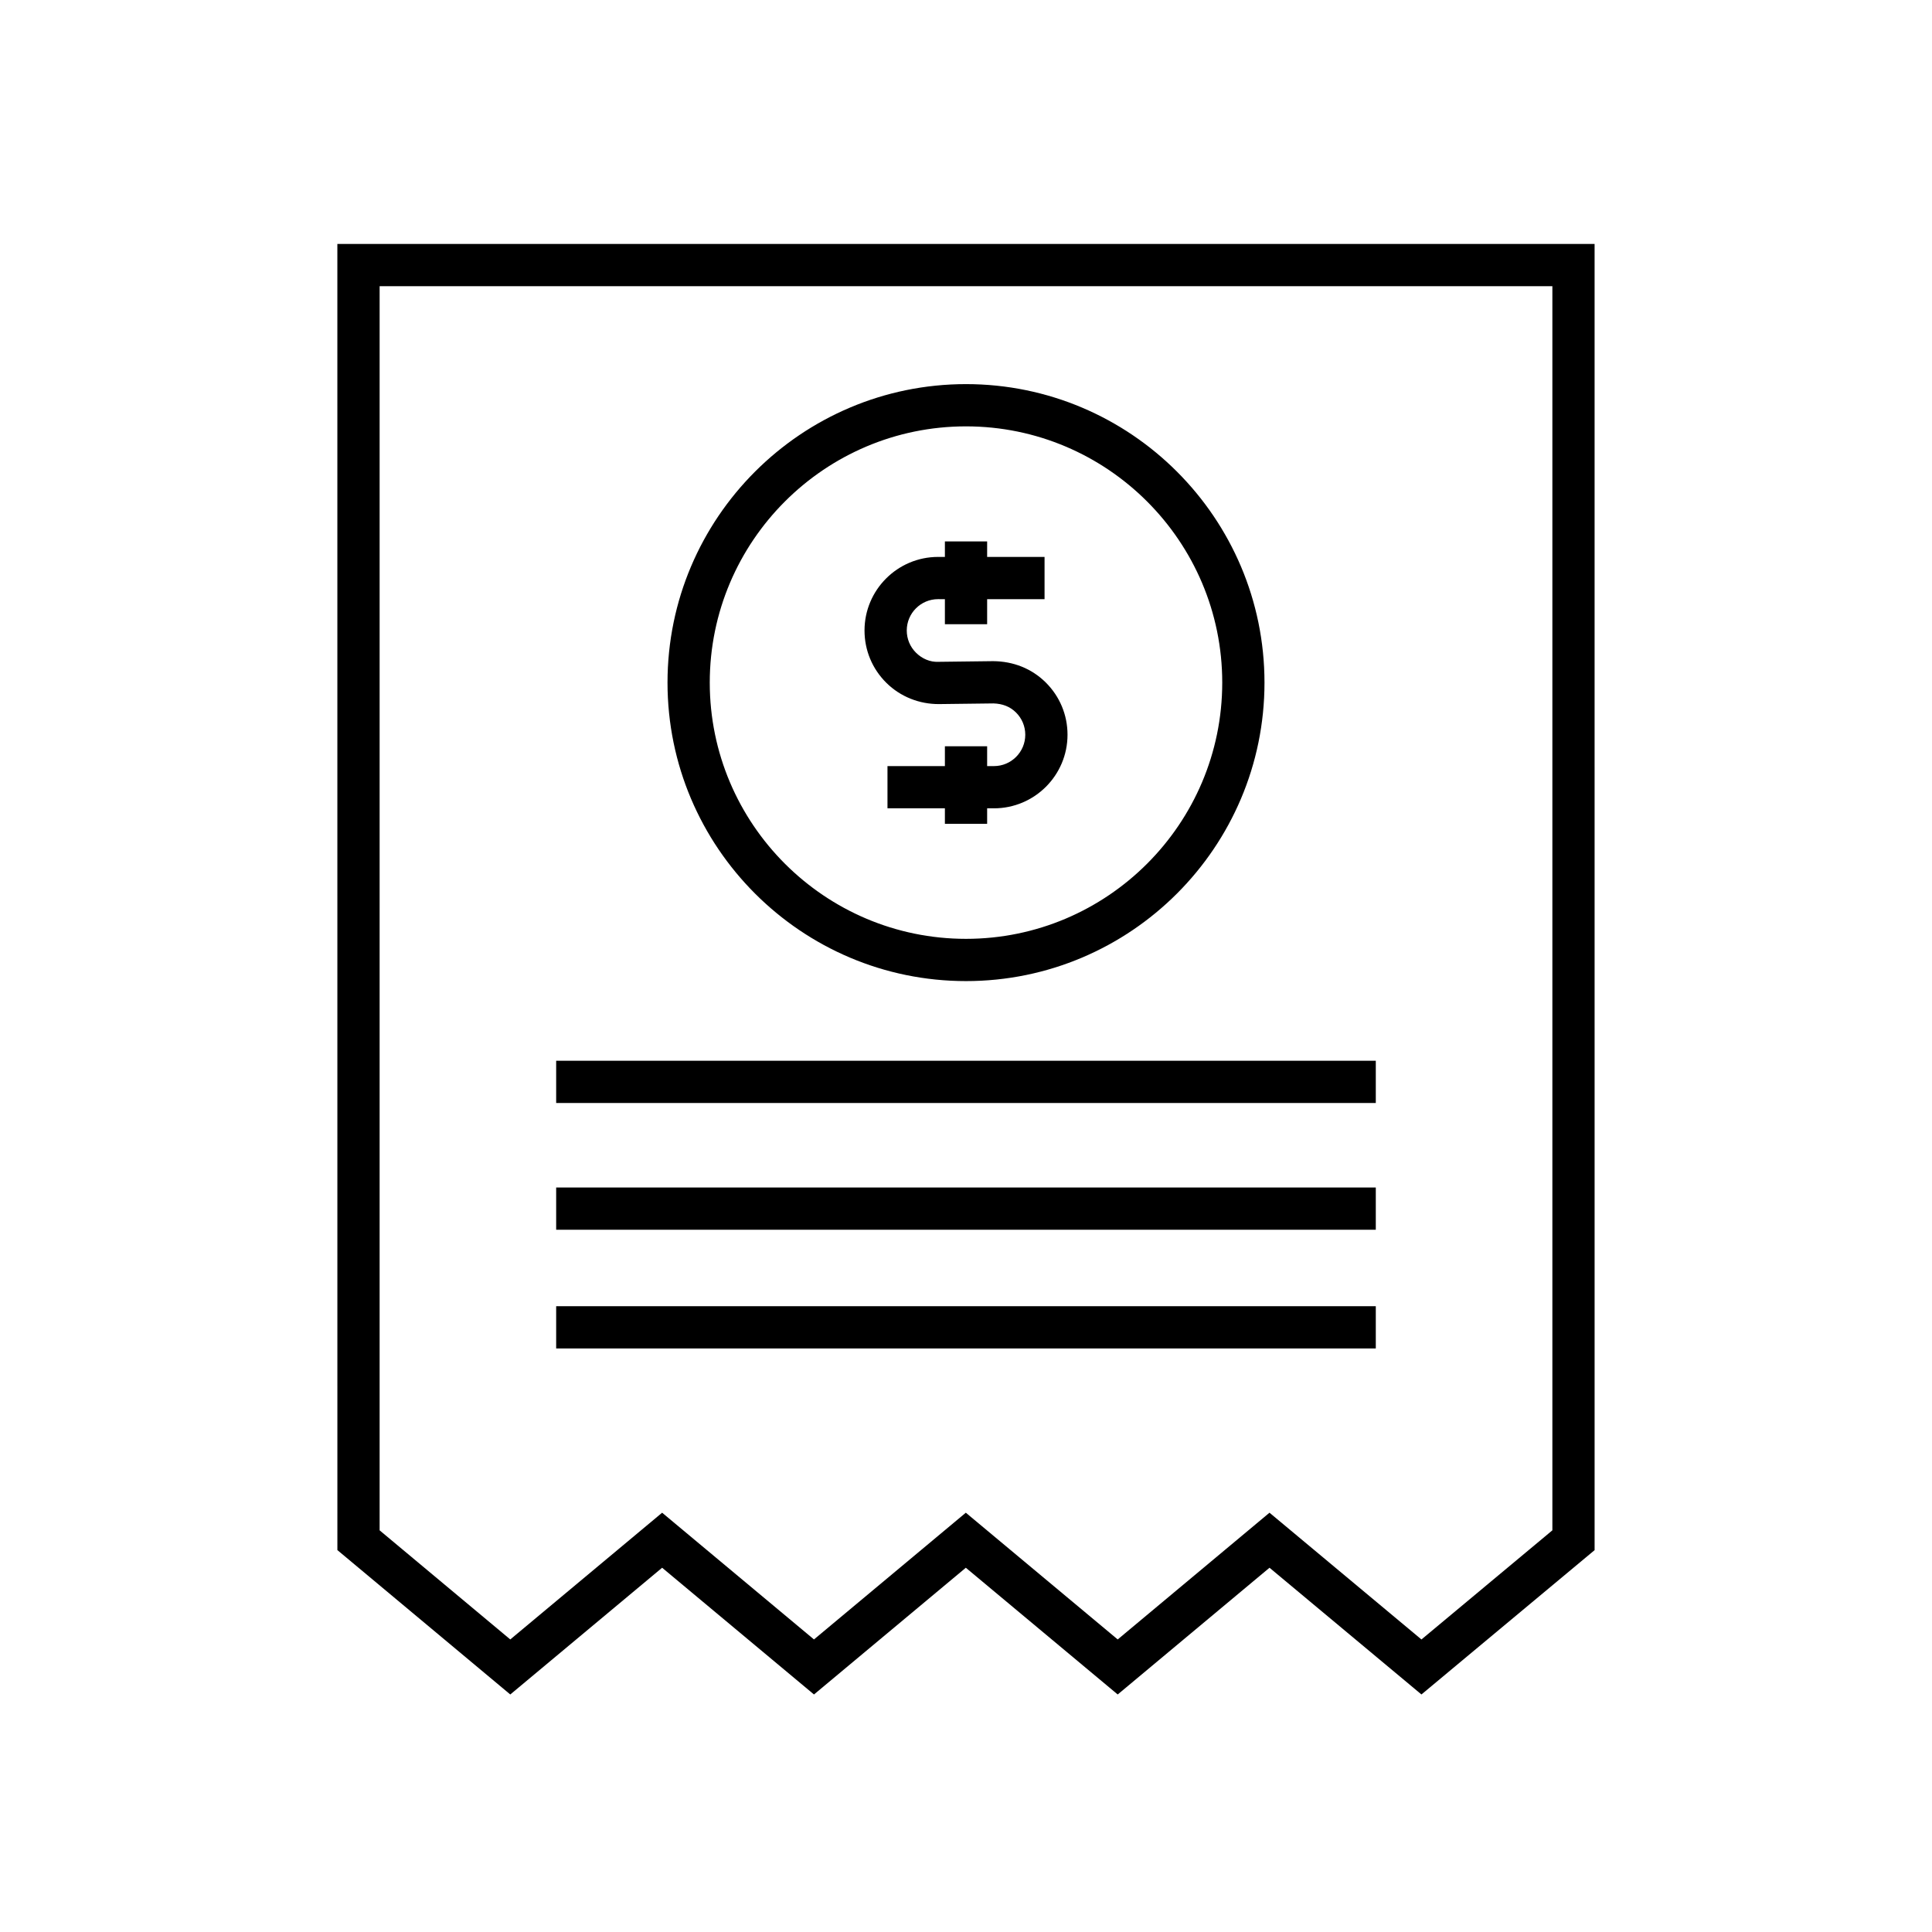
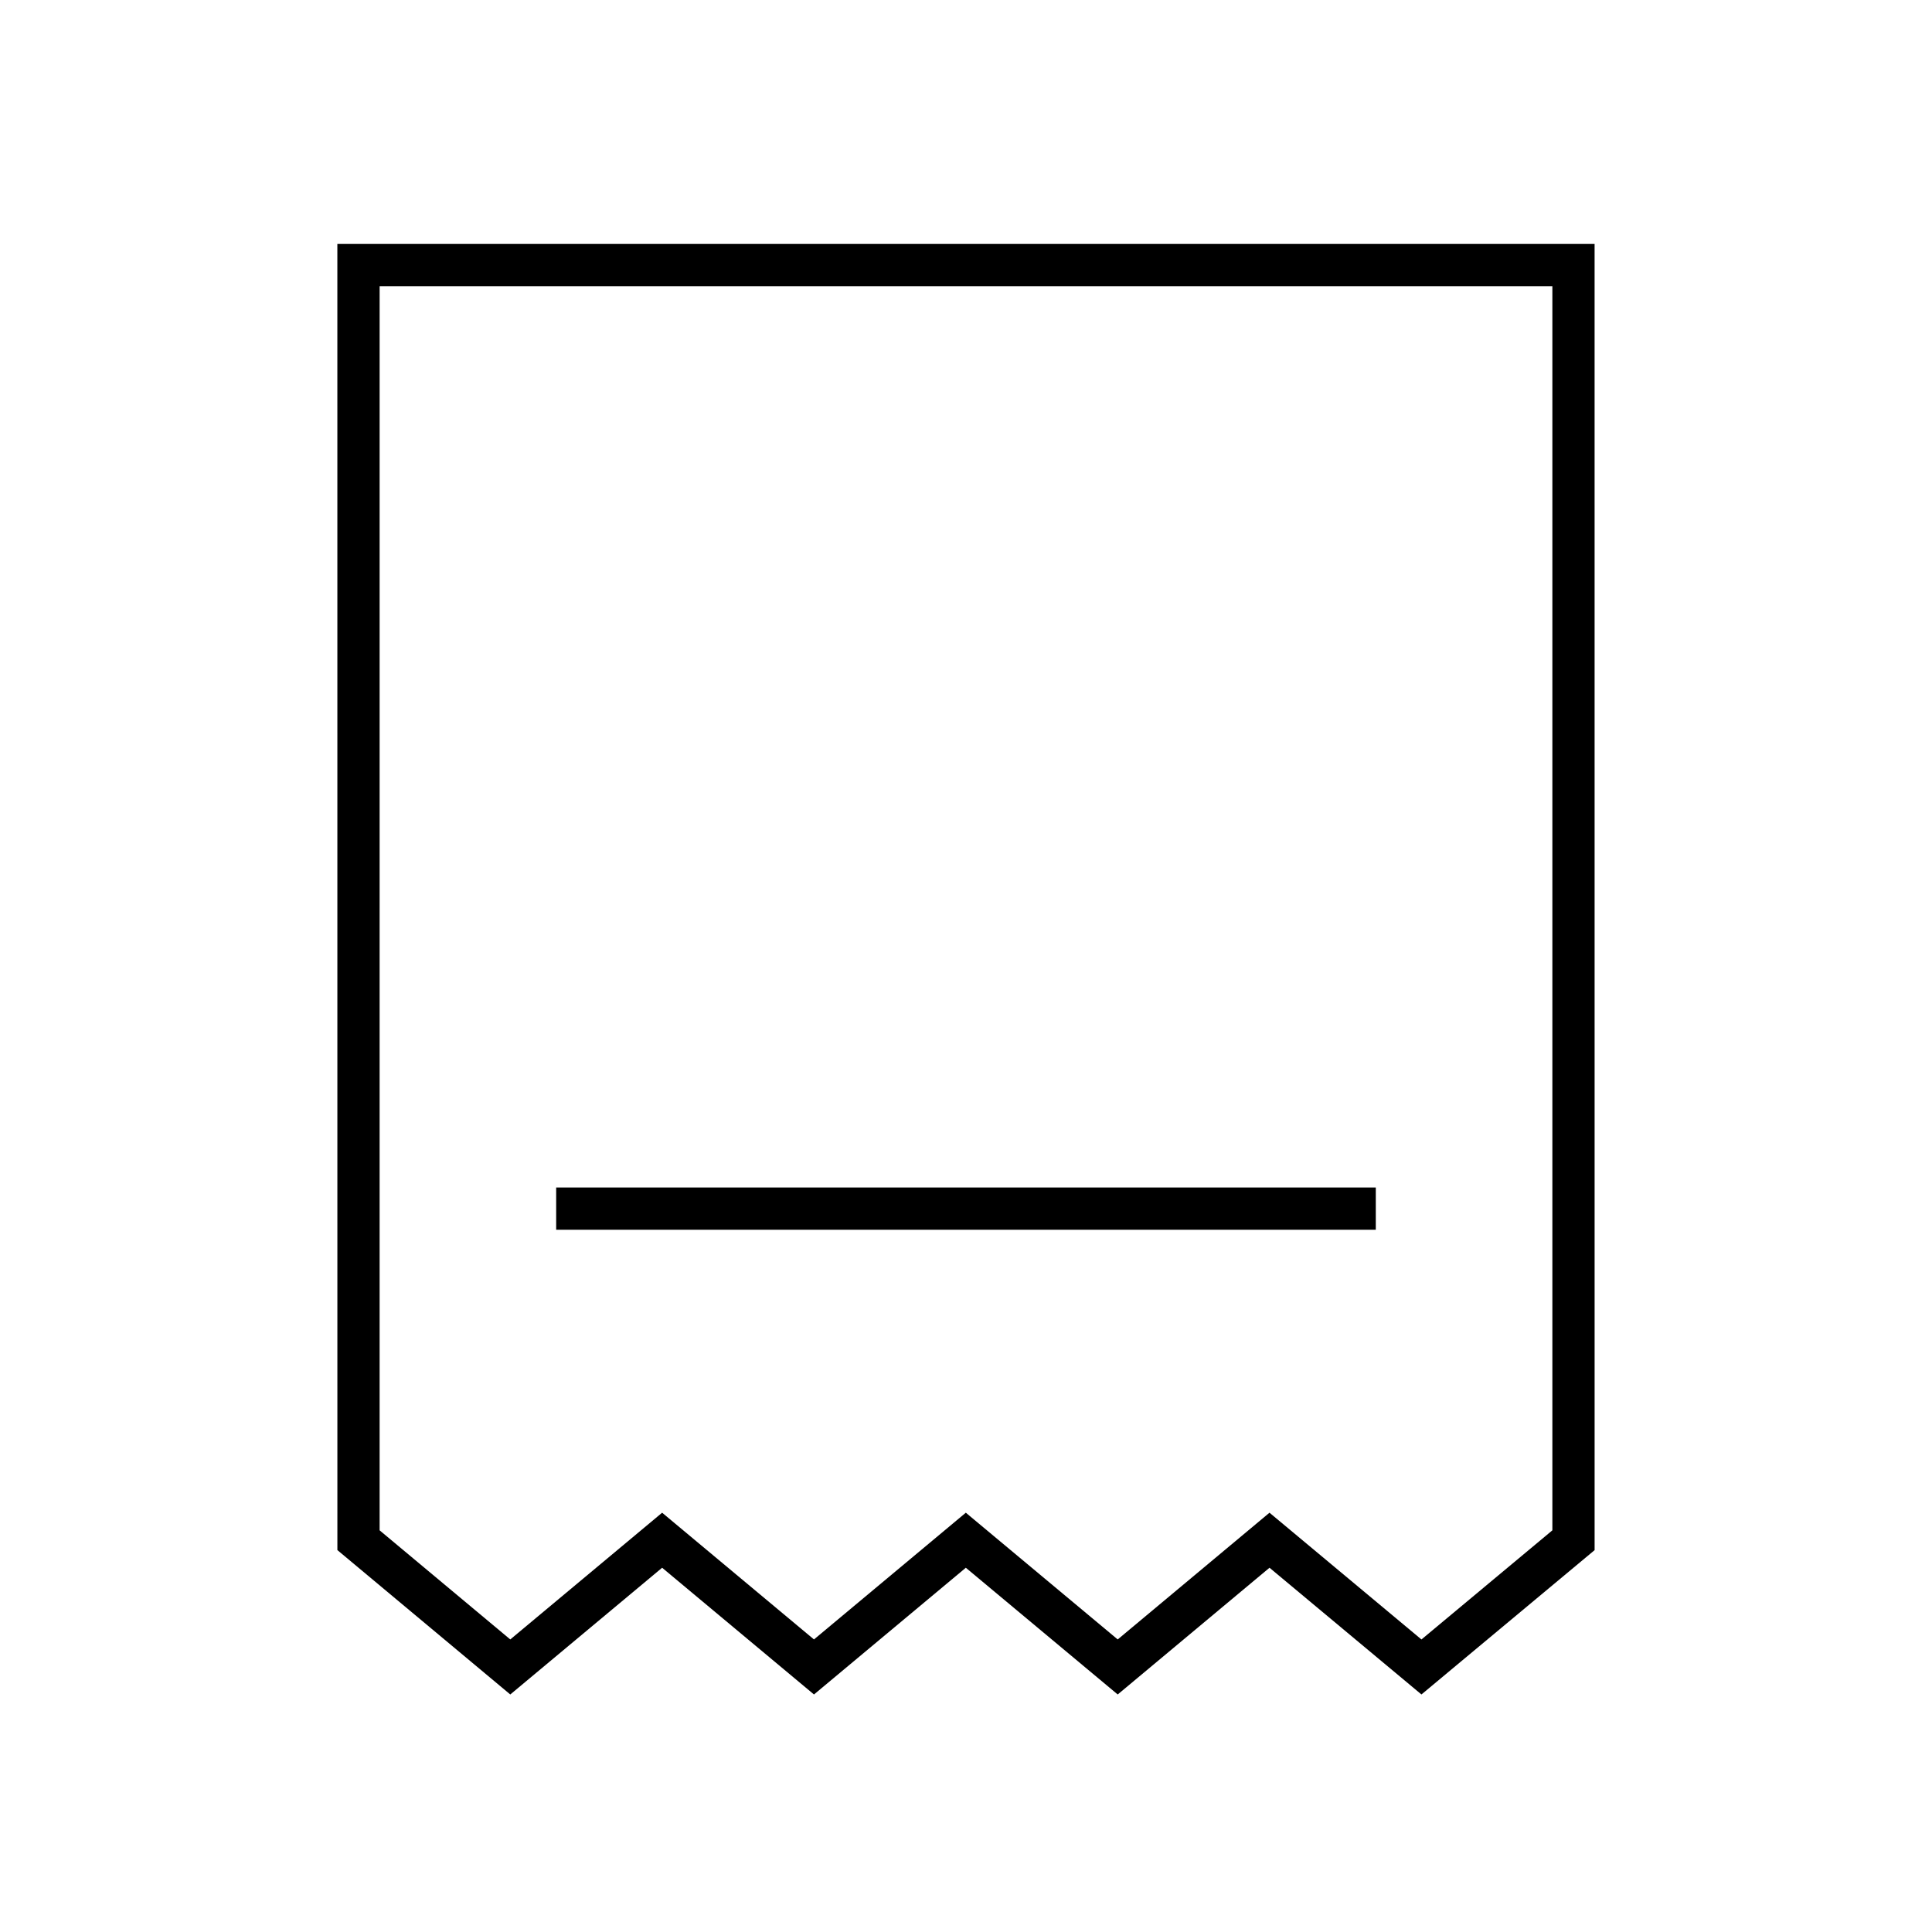
<svg xmlns="http://www.w3.org/2000/svg" fill="#000000" width="800px" height="800px" version="1.1" viewBox="144 144 512 512">
  <g>
    <path d="m233.41 554.79 45.82 38.262 40.242-33.586 40.242 33.586 40.242-33.586 40.25 33.586 40.23-33.586 40.262 33.582 45.891-38.25-0.004-346.15h-333.18zm11.195-334.95h310.79v329.71l-34.695 28.926-40.27-33.594-40.227 33.586-40.25-33.586-40.242 33.586-40.242-33.586-40.242 33.586-34.625-28.914z" />
-     <path d="m392.84 330.59 14.465-0.176c2.363 0.078 4.348 0.824 5.934 2.394 1.59 1.574 2.469 3.672 2.469 5.91 0 4.582-3.723 8.305-8.301 8.305l-1.805-0.004v-5.254h-11.195v5.254h-15.215v11.195h15.215v4.102h11.195v-4.102h1.805c10.75 0 19.496-8.746 19.496-19.5 0-5.254-2.059-10.18-5.793-13.875-3.738-3.691-8.617-5.594-13.941-5.625l-14.465 0.176c-2.207 0.113-4.344-0.824-5.934-2.394-1.59-1.574-2.469-3.672-2.469-5.91 0-4.582 3.723-8.305 8.301-8.305l1.805 0.004v6.641h11.195v-6.641h15.215v-11.195h-15.215v-4.102h-11.195v4.102h-1.805c-10.75 0-19.496 8.746-19.496 19.5 0 5.254 2.059 10.18 5.793 13.875 3.738 3.695 8.766 5.652 13.941 5.625z" />
-     <path d="m400 404c43.617 0 79.102-35.484 79.102-79.102-0.004-43.617-35.488-79.102-79.102-79.102-43.617 0-79.102 35.484-79.102 79.102 0 43.617 35.484 79.102 79.102 79.102zm0-147.01c37.441 0 67.906 30.461 67.906 67.906-0.004 37.445-30.465 67.906-67.906 67.906s-67.906-30.461-67.906-67.906c0-37.445 30.465-67.906 67.906-67.906z" />
-     <path d="m291.39 425.11h217.21v11.195h-217.21z" />
-     <path d="m291.39 490.16h217.21v11.195h-217.21z" />
    <path d="m291.39 458.7h217.21v11.195h-217.21z" />
  </g>
</svg>